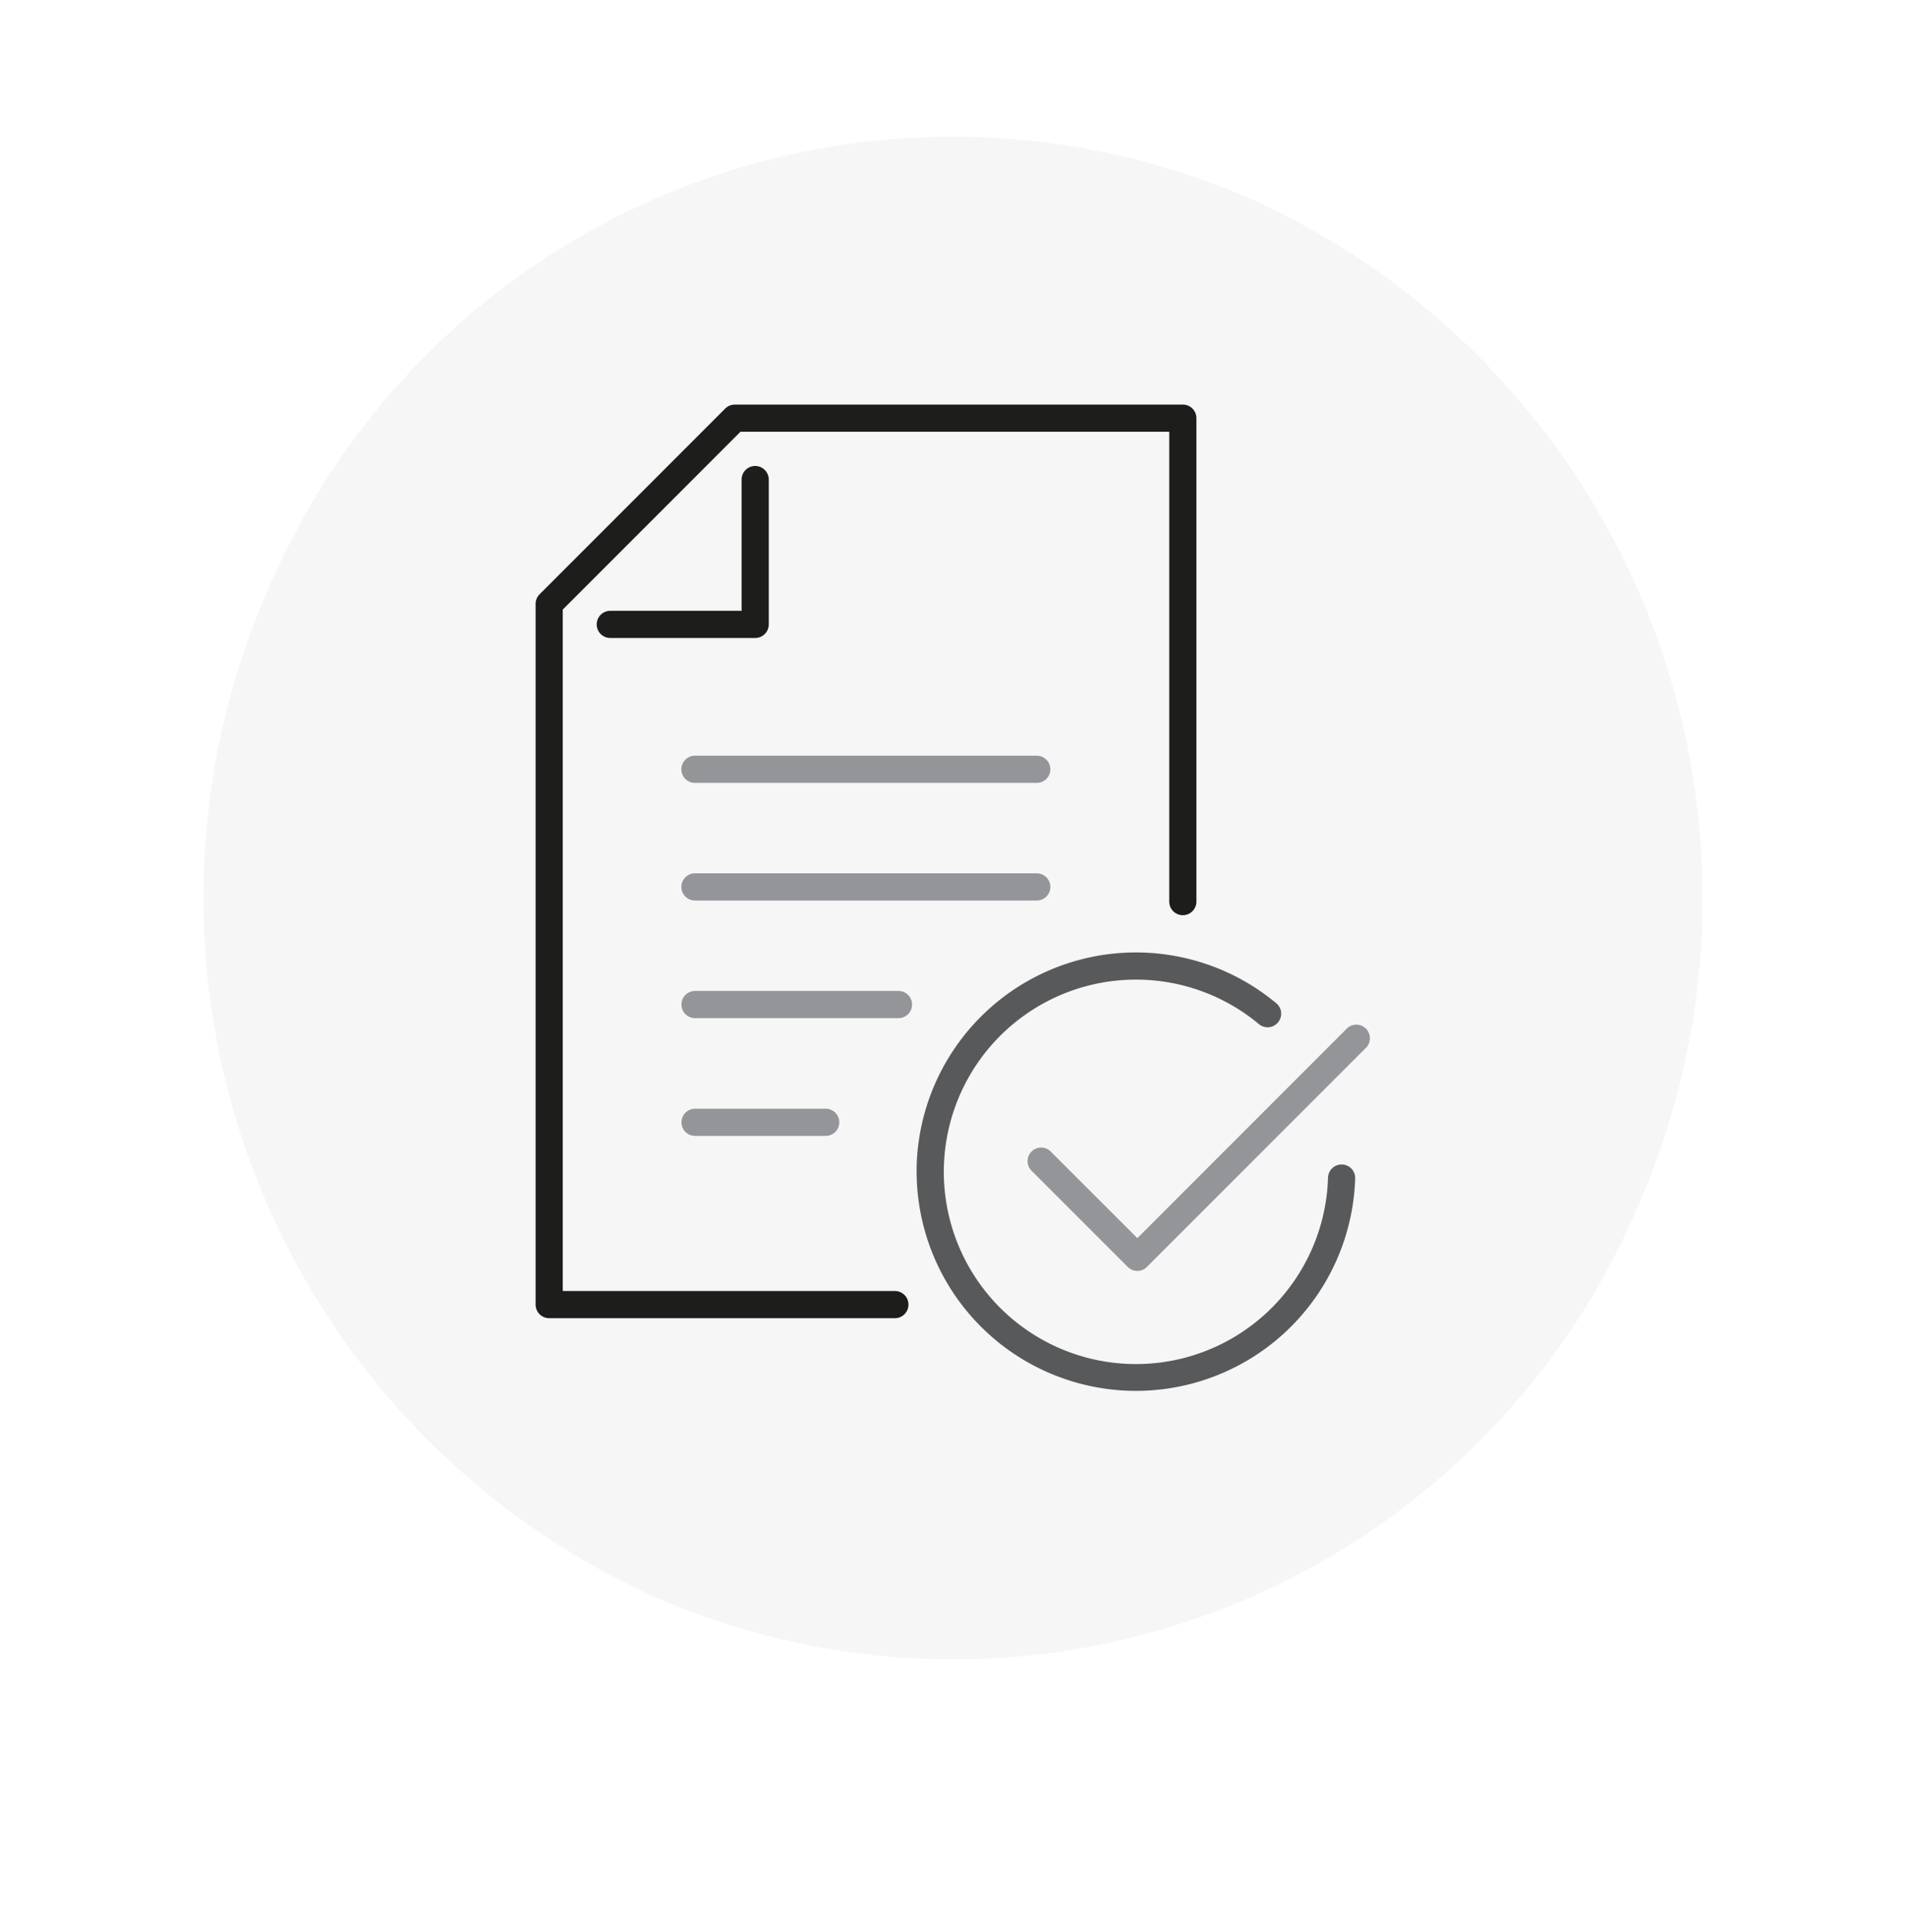
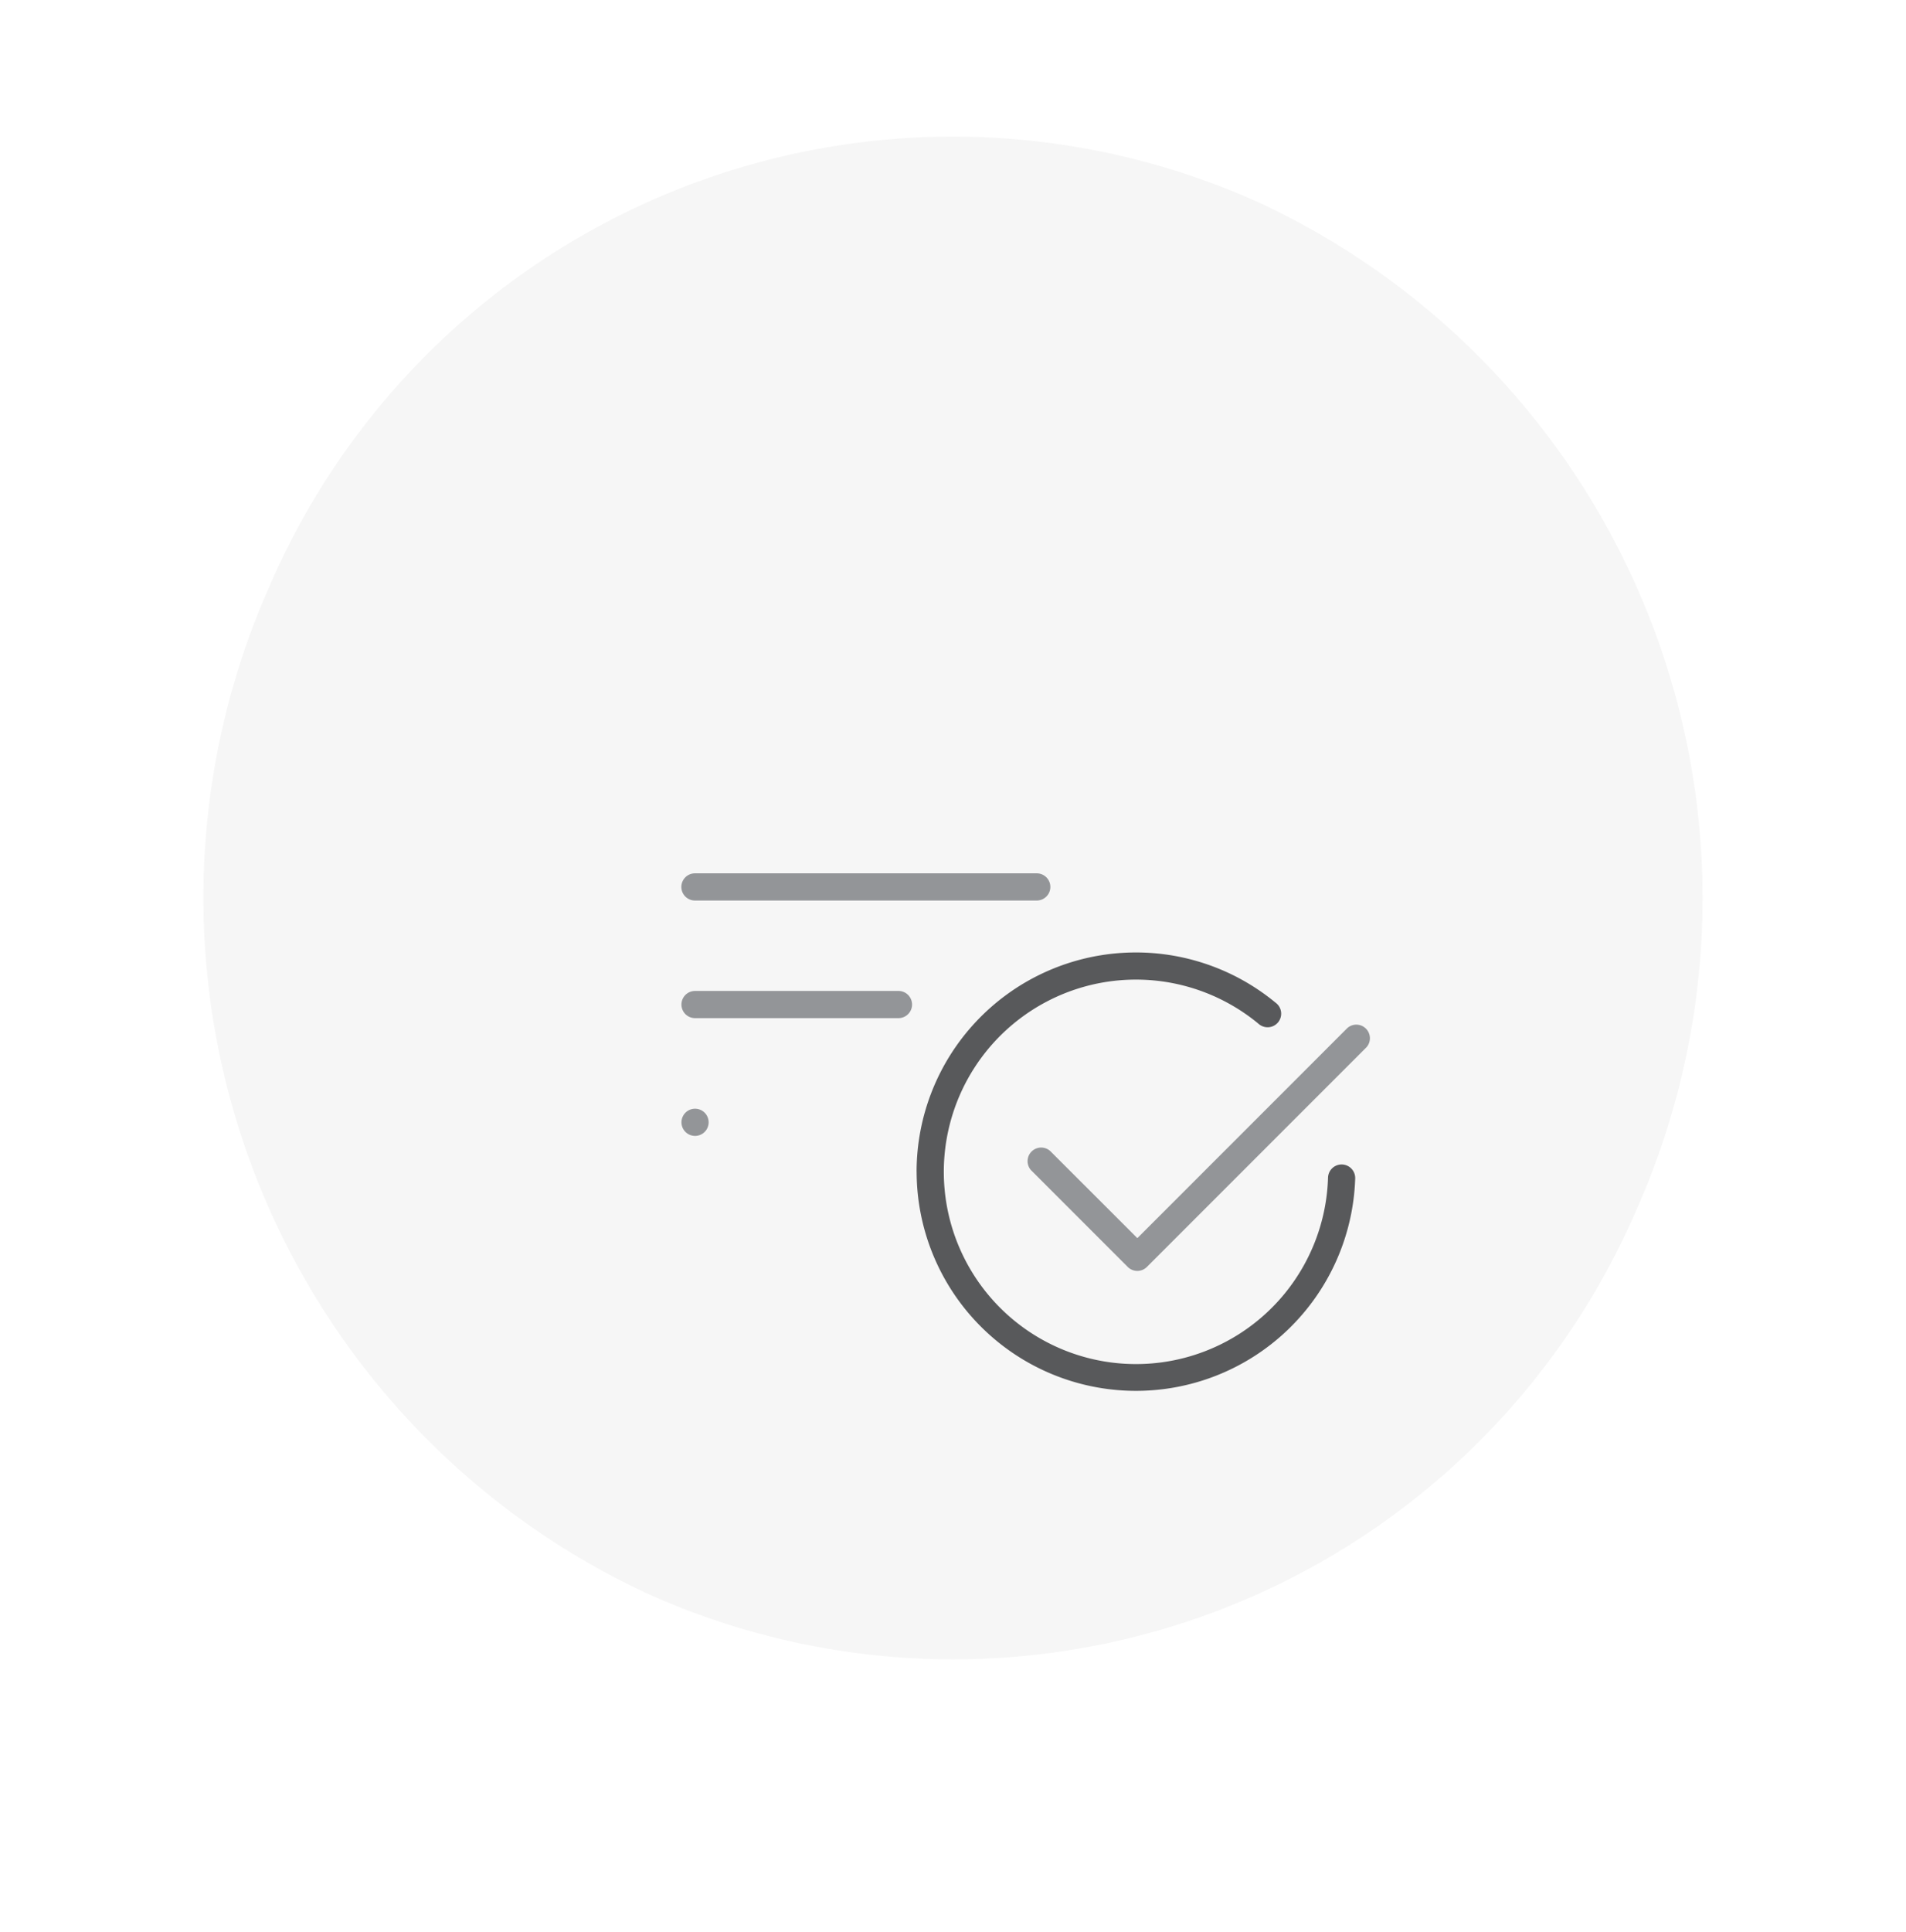
<svg xmlns="http://www.w3.org/2000/svg" width="84.195" height="85.299" viewBox="0 0 84.195 85.299">
  <defs>
    <filter id="Path_246" x="0" y="0" width="84.195" height="85.299" filterUnits="userSpaceOnUse">
      <feGaussianBlur stdDeviation="3" />
    </filter>
  </defs>
  <g id="Group_174" data-name="Group 174" transform="translate(-359.241 -3169.445)">
    <g id="Group_95" data-name="Group 95">
      <g transform="matrix(1, 0, 0, 1, 359.24, 3169.45)" filter="url(#Path_246)">
        <path id="Path_246-2" data-name="Path 246" d="M431.528,3222.865a33.868,33.868,0,0,0-16.646-44.464,32.874,32.874,0,0,0-43.735,16.925,33.87,33.87,0,0,0,16.647,44.463A32.874,32.874,0,0,0,431.528,3222.865Z" transform="translate(-359.24 -3169.45)" fill="#f6f6f6" />
      </g>
    </g>
    <g id="Group_96" data-name="Group 96">
-       <path id="Path_247" data-name="Path 247" d="M383.5,3227.649h15.271a.6.6,0,0,0,0-1.2H384.1v-30.089l7.852-7.852h18.939v20.747a.6.6,0,0,0,1.2,0V3187.91a.6.6,0,0,0-.6-.6H391.7a.6.6,0,0,0-.423.175l-8.2,8.2a.6.6,0,0,0-.176.424v30.936A.6.6,0,0,0,383.5,3227.649Z" fill="#1d1d1b" />
-       <path id="Path_248" data-name="Path 248" d="M392.6,3190.02a.6.6,0,0,0-.6.6v5.795h-5.8a.6.6,0,0,0,0,1.2h6.4a.6.6,0,0,0,.6-.6v-6.394A.6.6,0,0,0,392.6,3190.02Z" fill="#1d1d1b" />
-       <path id="Path_249" data-name="Path 249" d="M405.039,3202.813h-15.1a.6.6,0,0,0,0,1.2h15.1a.6.6,0,0,0,0-1.2Z" fill="#939598" />
      <path id="Path_250" data-name="Path 250" d="M405.039,3208.007h-15.1a.6.6,0,0,0,0,1.2h15.1a.6.6,0,0,0,0-1.2Z" fill="#939598" />
      <path id="Path_251" data-name="Path 251" d="M399.53,3213.8a.6.6,0,0,0-.6-.6h-8.987a.6.6,0,1,0,0,1.2h8.987A.6.6,0,0,0,399.53,3213.8Z" fill="#939598" />
-       <path id="Path_252" data-name="Path 252" d="M389.944,3218.4a.6.6,0,0,0,0,1.2h5.771a.6.6,0,0,0,0-1.2Z" fill="#939598" />
+       <path id="Path_252" data-name="Path 252" d="M389.944,3218.4a.6.6,0,0,0,0,1.2a.6.6,0,0,0,0-1.2Z" fill="#939598" />
      <path id="Path_253" data-name="Path 253" d="M399.732,3221.19a9.689,9.689,0,0,0,19.373.289.6.6,0,1,0-1.2-.035,8.488,8.488,0,1,1-3.077-6.8.6.6,0,1,0,.764-.923,9.689,9.689,0,0,0-15.862,7.468Z" fill="#58595b" />
      <path id="Path_254" data-name="Path 254" d="M405.631,3220.266a.6.6,0,0,0-.847.847l4.273,4.273a.6.6,0,0,0,.847,0l9.7-9.7a.6.6,0,0,0-.847-.847l-9.275,9.275Z" fill="#939598" />
    </g>
  </g>
</svg>